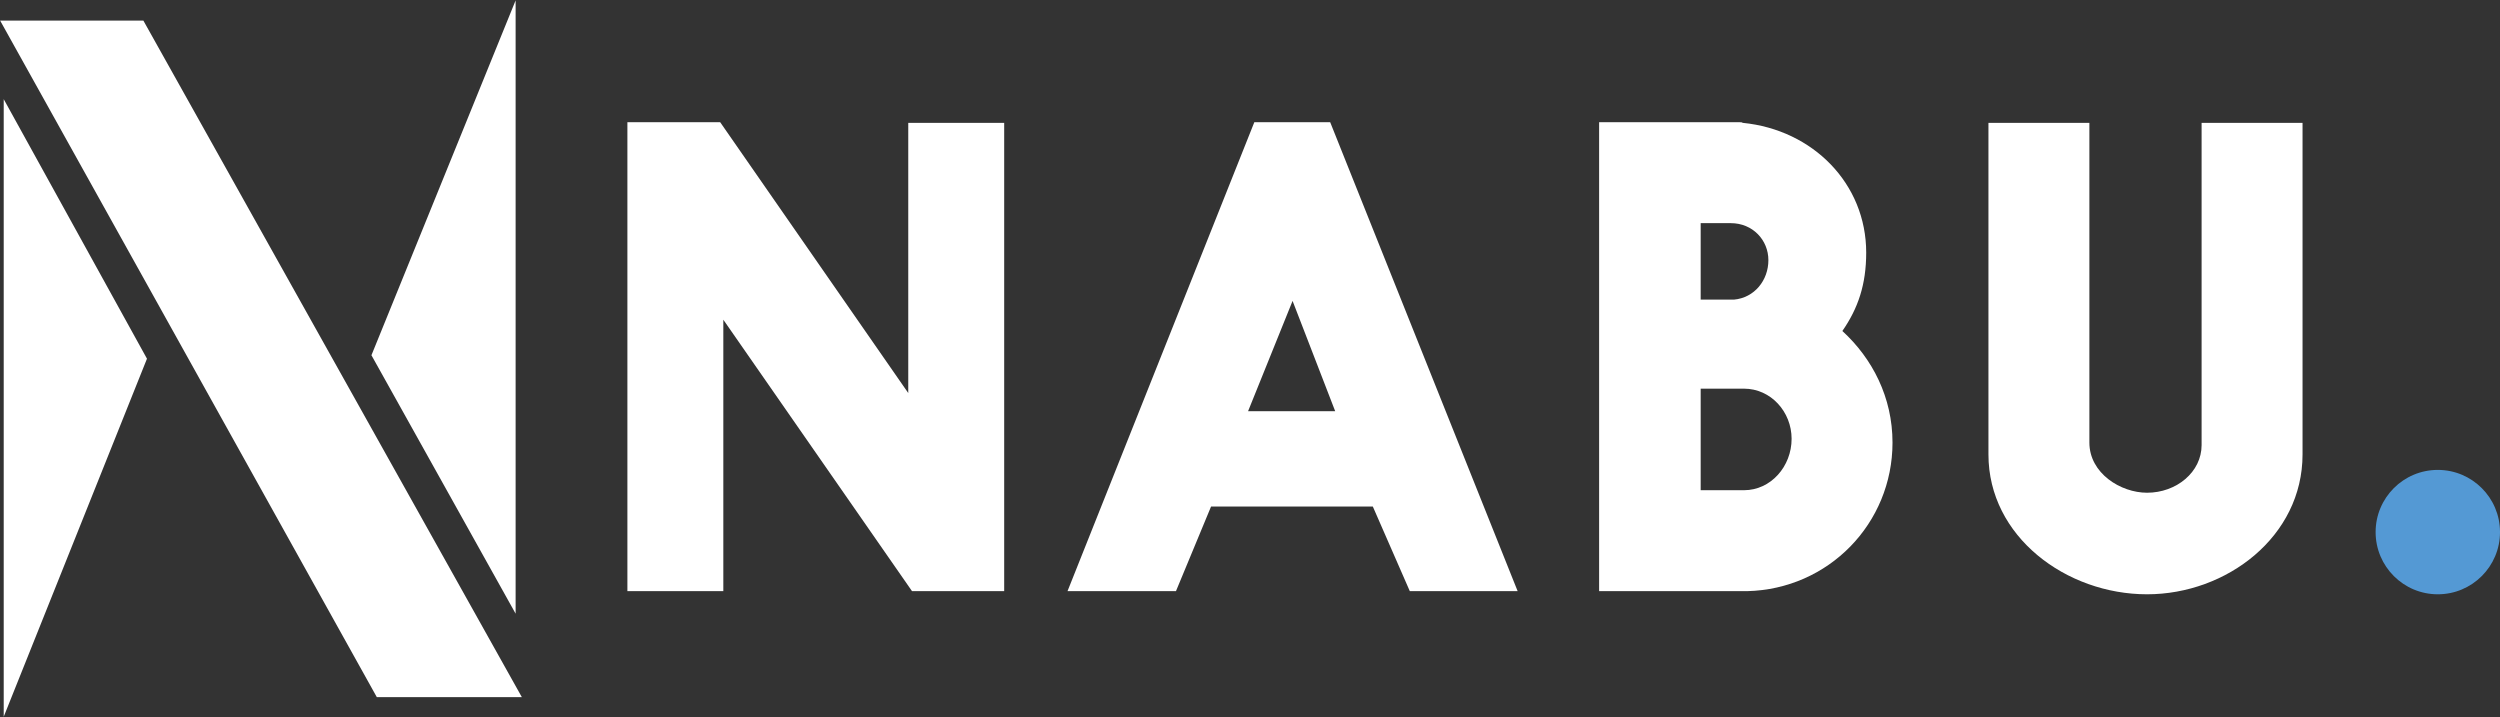
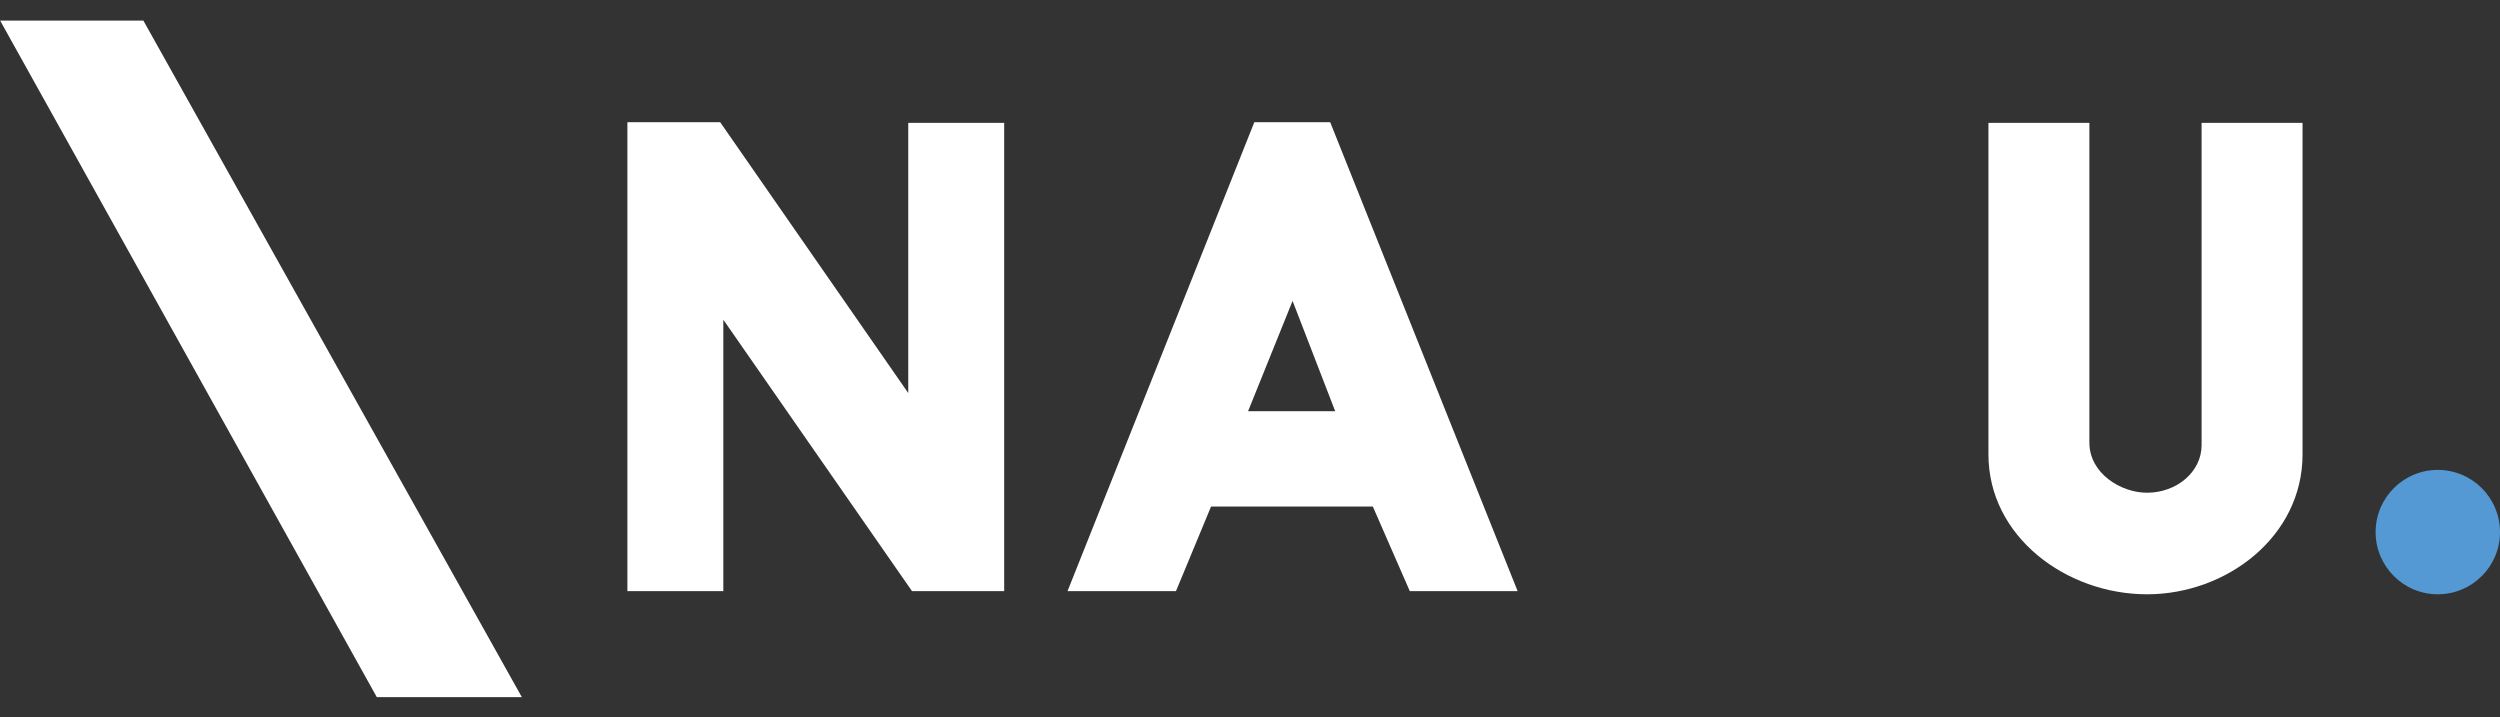
<svg xmlns="http://www.w3.org/2000/svg" xmlns:ns1="http://www.serif.com/" width="100%" height="100%" viewBox="0 0 4514 1295" version="1.1" xml:space="preserve" style="fill-rule:evenodd;clip-rule:evenodd;stroke-linejoin:round;stroke-miterlimit:2;">
  <rect x="0" y="0" width="4514" height="1295" fill="#333333" stroke="none" />
  <g id="NABU.-Logo-White" ns1:id="NABU. Logo White">
    <path d="M1300.37,220.675l339.583,489l0,-487.875l173.209,-0l-0,845.583l-166.417,0l-340.708,-490.125l-0,490.125l-173.209,0l0,-846.708l167.542,-0Z" style="fill:#fff;fill-rule:nonzero;" />
    <path d="M2253.5,742.508l157.333,0l-76.958,-199.208l-80.375,199.208Zm292.042,324.875l-66.792,-152.833l-292.041,-0l-63.376,152.833l-195.833,0l337.292,-846.708l137,-0l338.458,846.708l-194.708,0Z" style="fill:#fff;fill-rule:nonzero;" />
-     <path d="M3070.75,701.758l0,183.375l78.125,0c48.667,0 86.042,-43 86.042,-92.833c-0,-48.667 -37.375,-90.542 -86.042,-90.542l-78.125,0Zm54.334,-298.833l-54.334,-0l0,138.083l60,0c37.375,-3.375 62.251,-35.083 62.251,-71.292c-0,-36.249 -28.292,-66.791 -67.917,-66.791Zm-237.709,664.458l0,-846.708l253.584,-0c2.249,-0 4.499,-0 5.624,1.125c126.792,12.458 223.042,109.791 223.042,234.333c0,57.708 -14.75,100.75 -43.042,141.5c54.334,49.792 90.542,119.959 90.542,201.459c-0,146.041 -115.458,264.874 -262.584,268.291l-267.166,0Z" style="fill:#fff;fill-rule:nonzero;" />
    <path d="M3590.33,221.8l182.25,-0l0,577.292c0,55.499 56.584,90.583 104.125,90.583c53.209,-0 98.501,-37.375 98.501,-86.042l-0,-581.833l182.25,-0l-0,598.792c-0,148.291 -137.001,252.458 -280.751,252.458c-146,-0 -286.375,-104.167 -286.375,-252.458l0,-598.792Z" style="fill:#fff;fill-rule:nonzero;" />
    <path d="M4514,960.758c-0,62 -50.291,112.292 -112.292,112.292c-62.041,-0 -112.291,-50.292 -112.291,-112.292c-0,-62 50.25,-112.291 112.291,-112.291c62.001,-0 112.292,50.291 112.292,112.291Z" style="fill:#5499d4;fill-rule:nonzero;" />
-     <path d="M930.996,1108.05l0,-1107.33l-260.333,640.708l3.833,6.833l256.5,459.792Z" style="fill:#fff;fill-rule:nonzero;" />
    <path d="M258.871,37.175l-258.624,0l680.125,1221.58l261.874,0l-683.375,-1221.58Z" style="fill:#fff;fill-rule:nonzero;" />
-     <path d="M6.704,1294.13l16.709,-41.833l241.958,-604.625l-258.667,-468.625l0,1115.08Z" style="fill:#fff;fill-rule:nonzero;" />
  </g>
</svg>